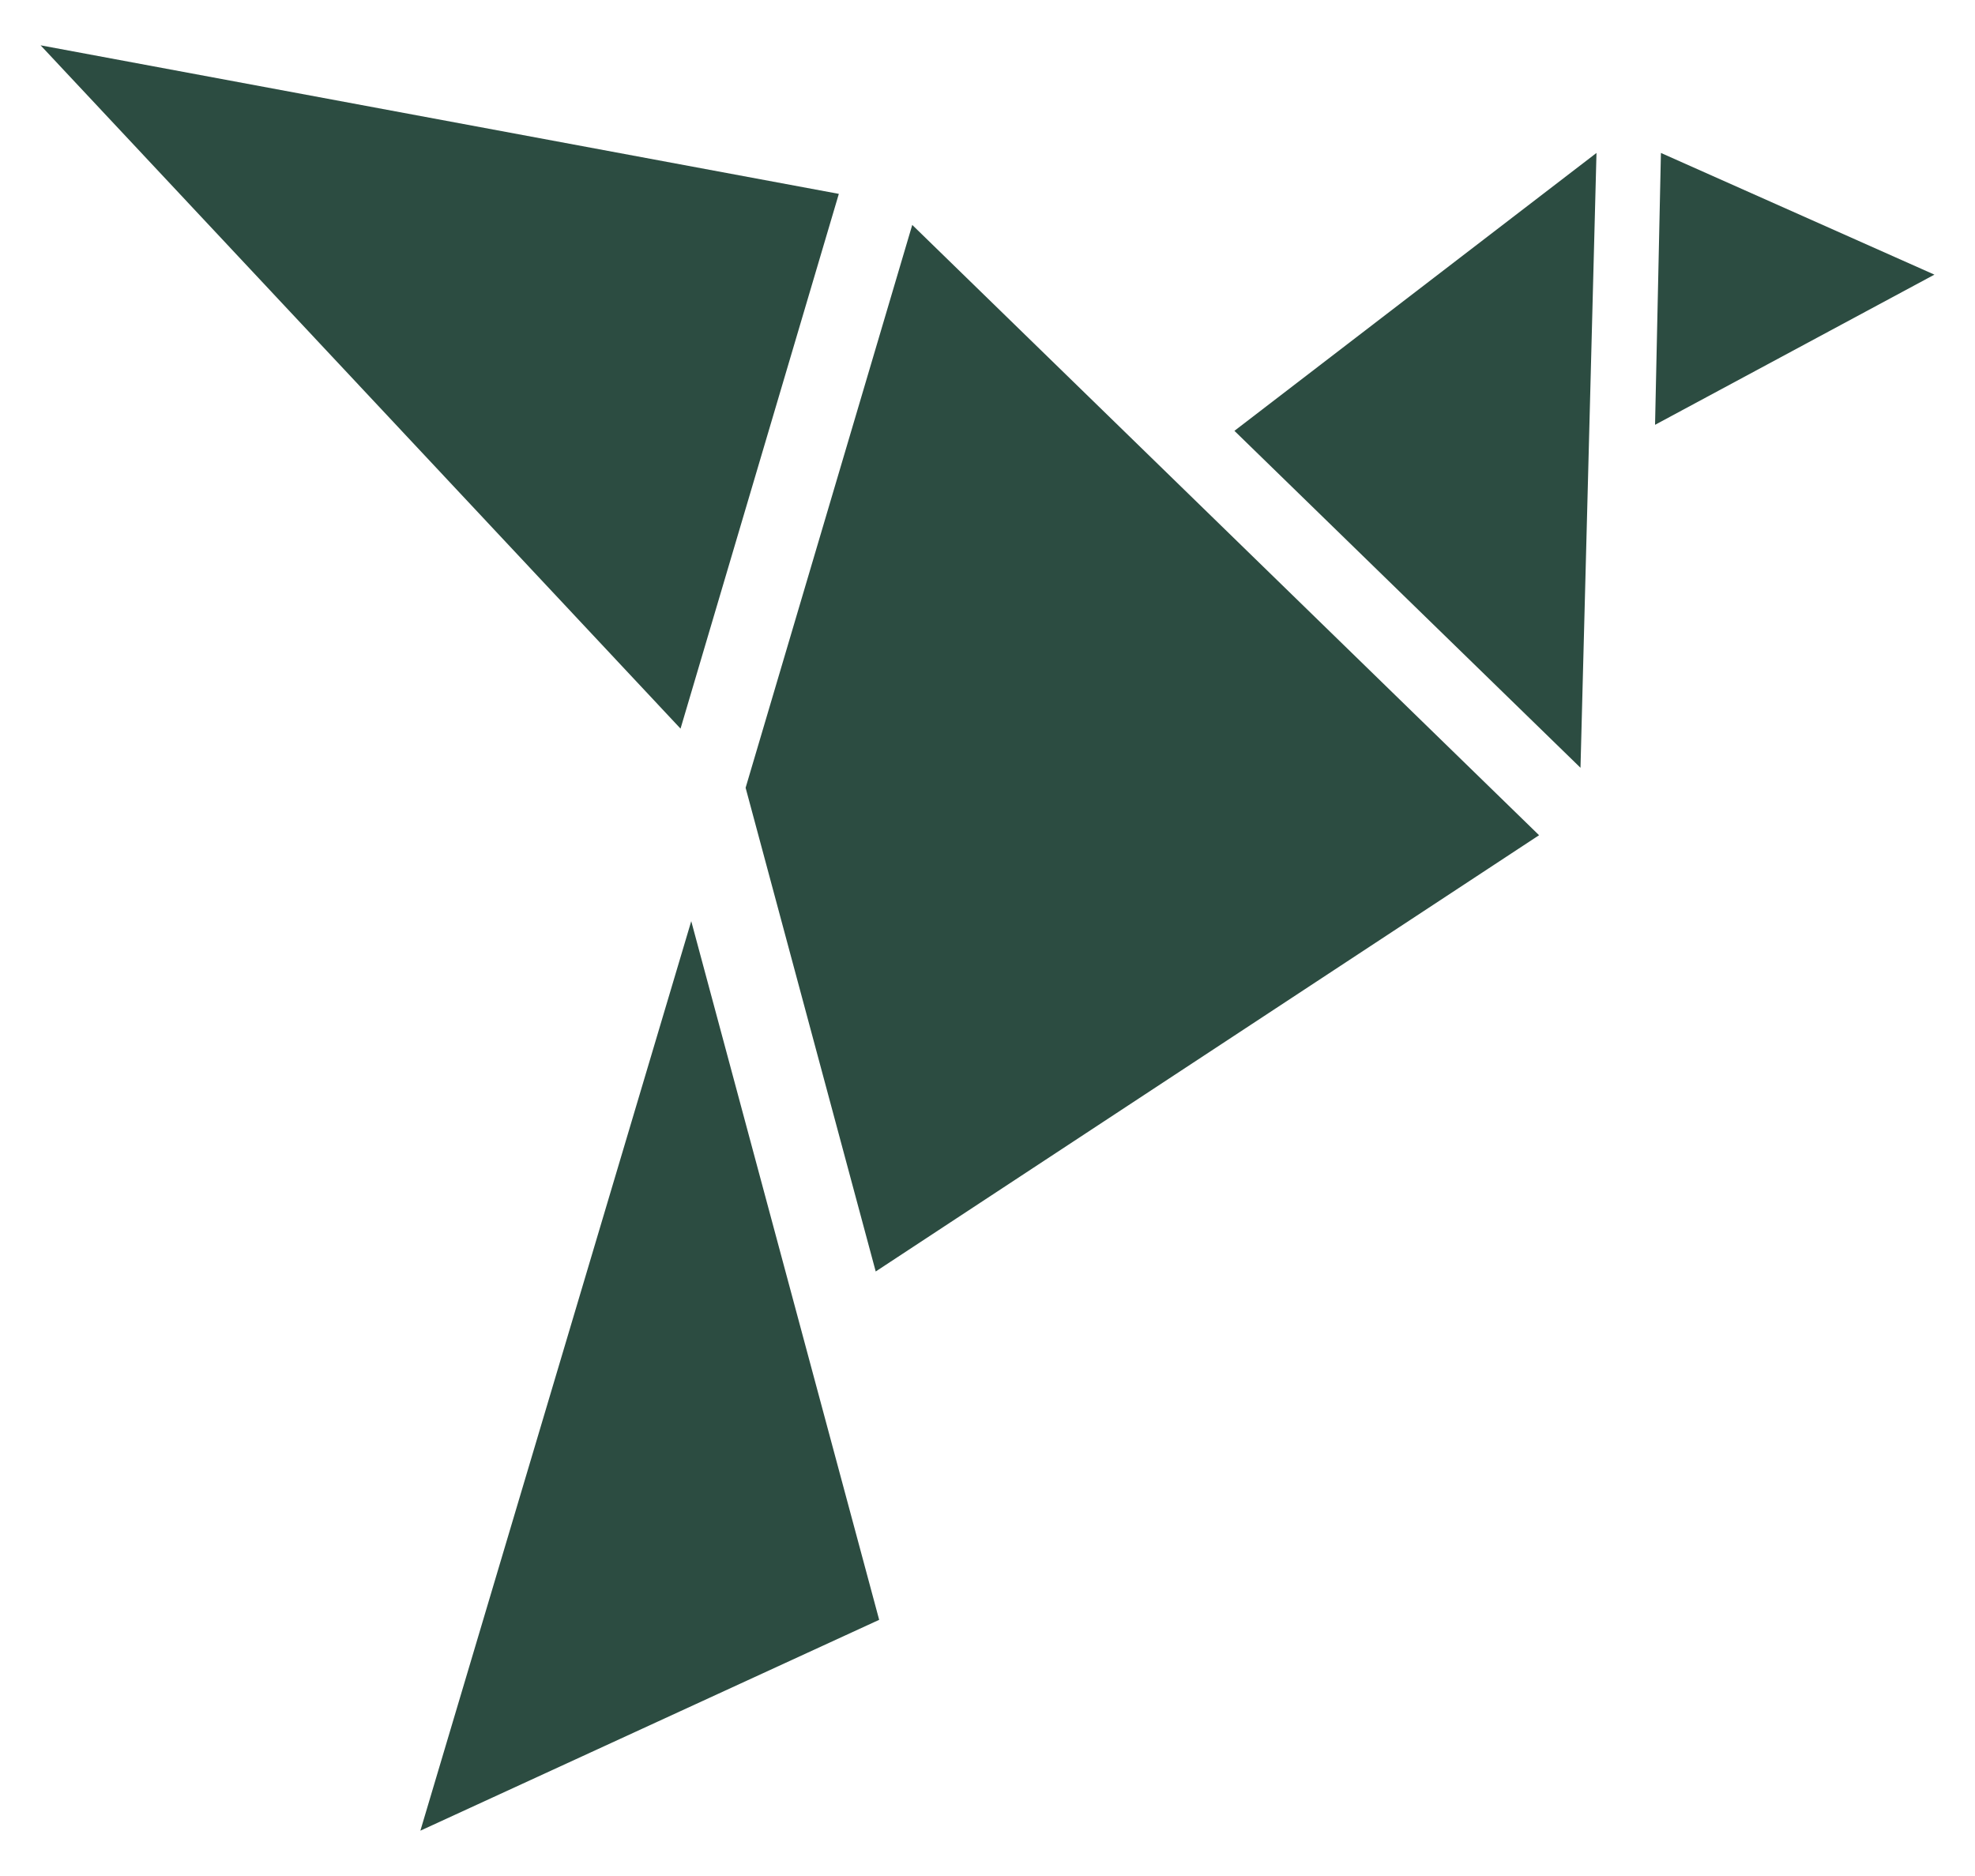
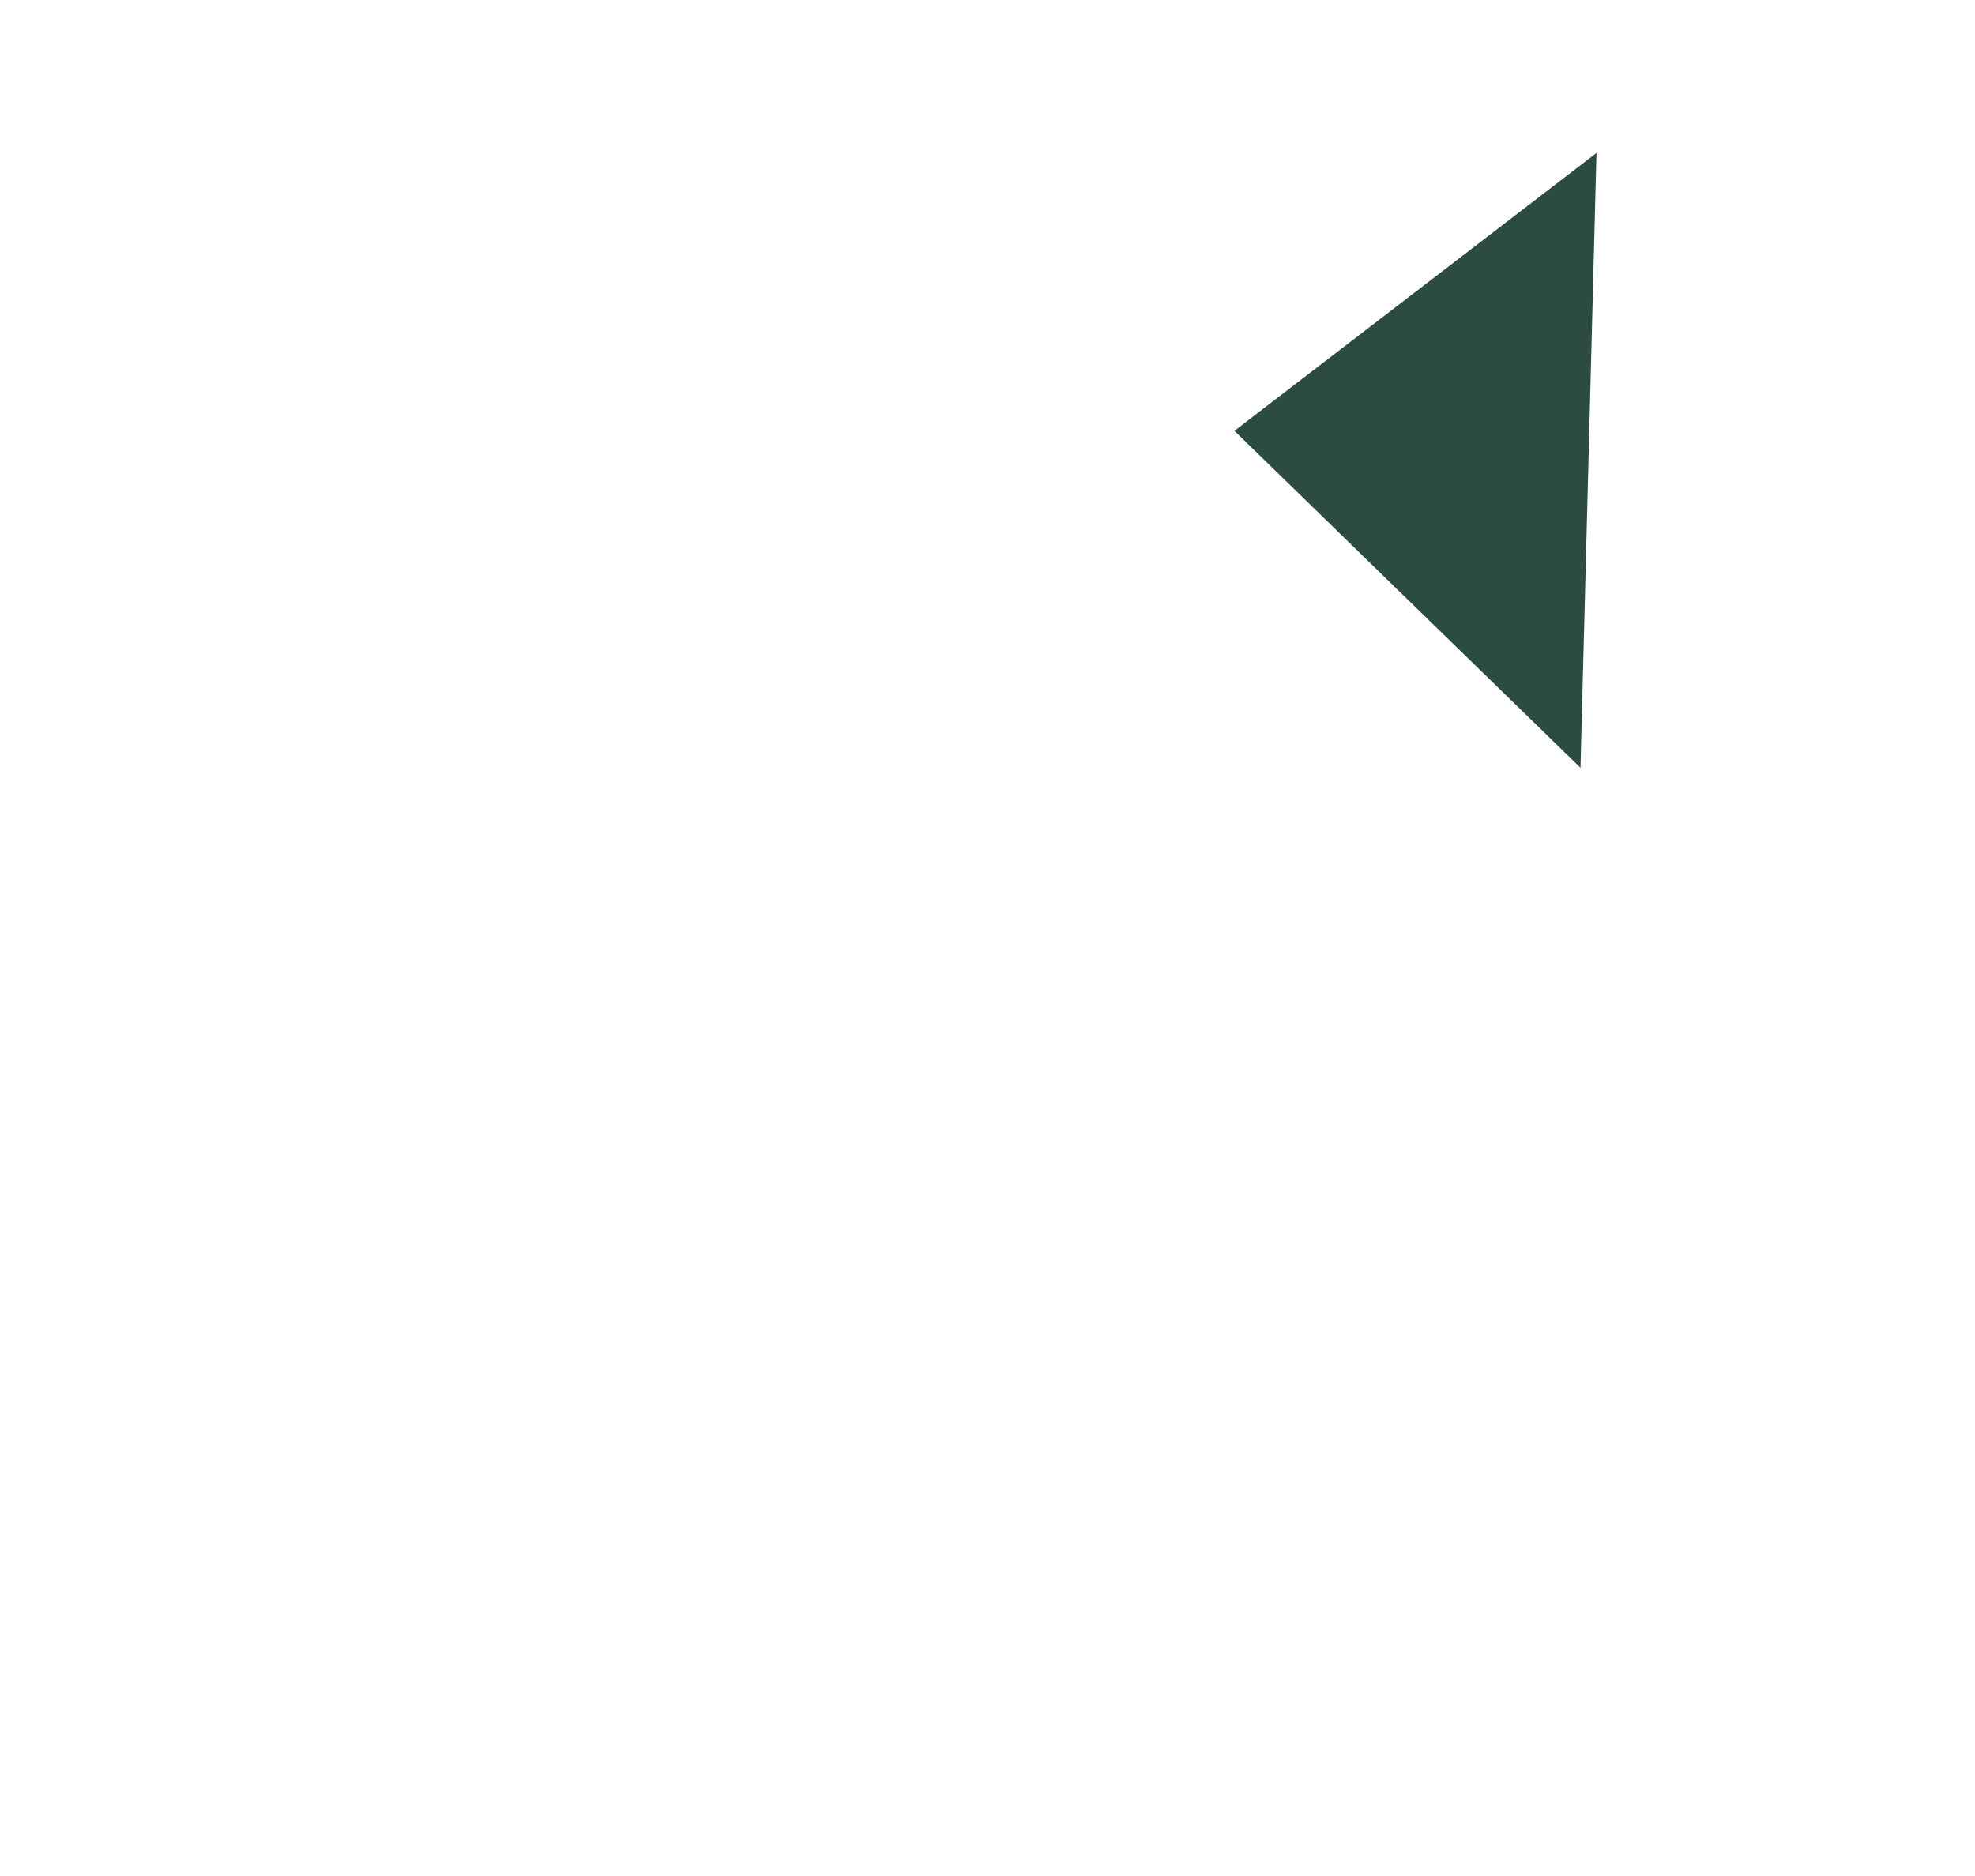
<svg xmlns="http://www.w3.org/2000/svg" width="40" height="38" viewBox="0 0 40 38" fill="none">
  <path fill-rule="evenodd" clip-rule="evenodd" d="M32.334 3.098L32.01 15.552L25.001 8.727L32.334 3.098Z" fill="#2C4C41" />
-   <path fill-rule="evenodd" clip-rule="evenodd" d="M17.806 32.811L8.514 37.082L14 18.659L17.806 32.811Z" fill="#2C4C41" />
-   <path fill-rule="evenodd" clip-rule="evenodd" d="M17.736 25.755L31.171 16.918L18.476 4.556L15.101 15.957L17.736 25.755Z" fill="#2C4C41" />
-   <path fill-rule="evenodd" clip-rule="evenodd" d="M0.822 0.918L16.989 3.927L13.783 14.759L0.822 0.918Z" fill="#2C4C41" />
-   <path fill-rule="evenodd" clip-rule="evenodd" d="M39.178 5.563L33.52 8.605L33.639 3.098L39.178 5.563Z" fill="#2C4C41" />
</svg>